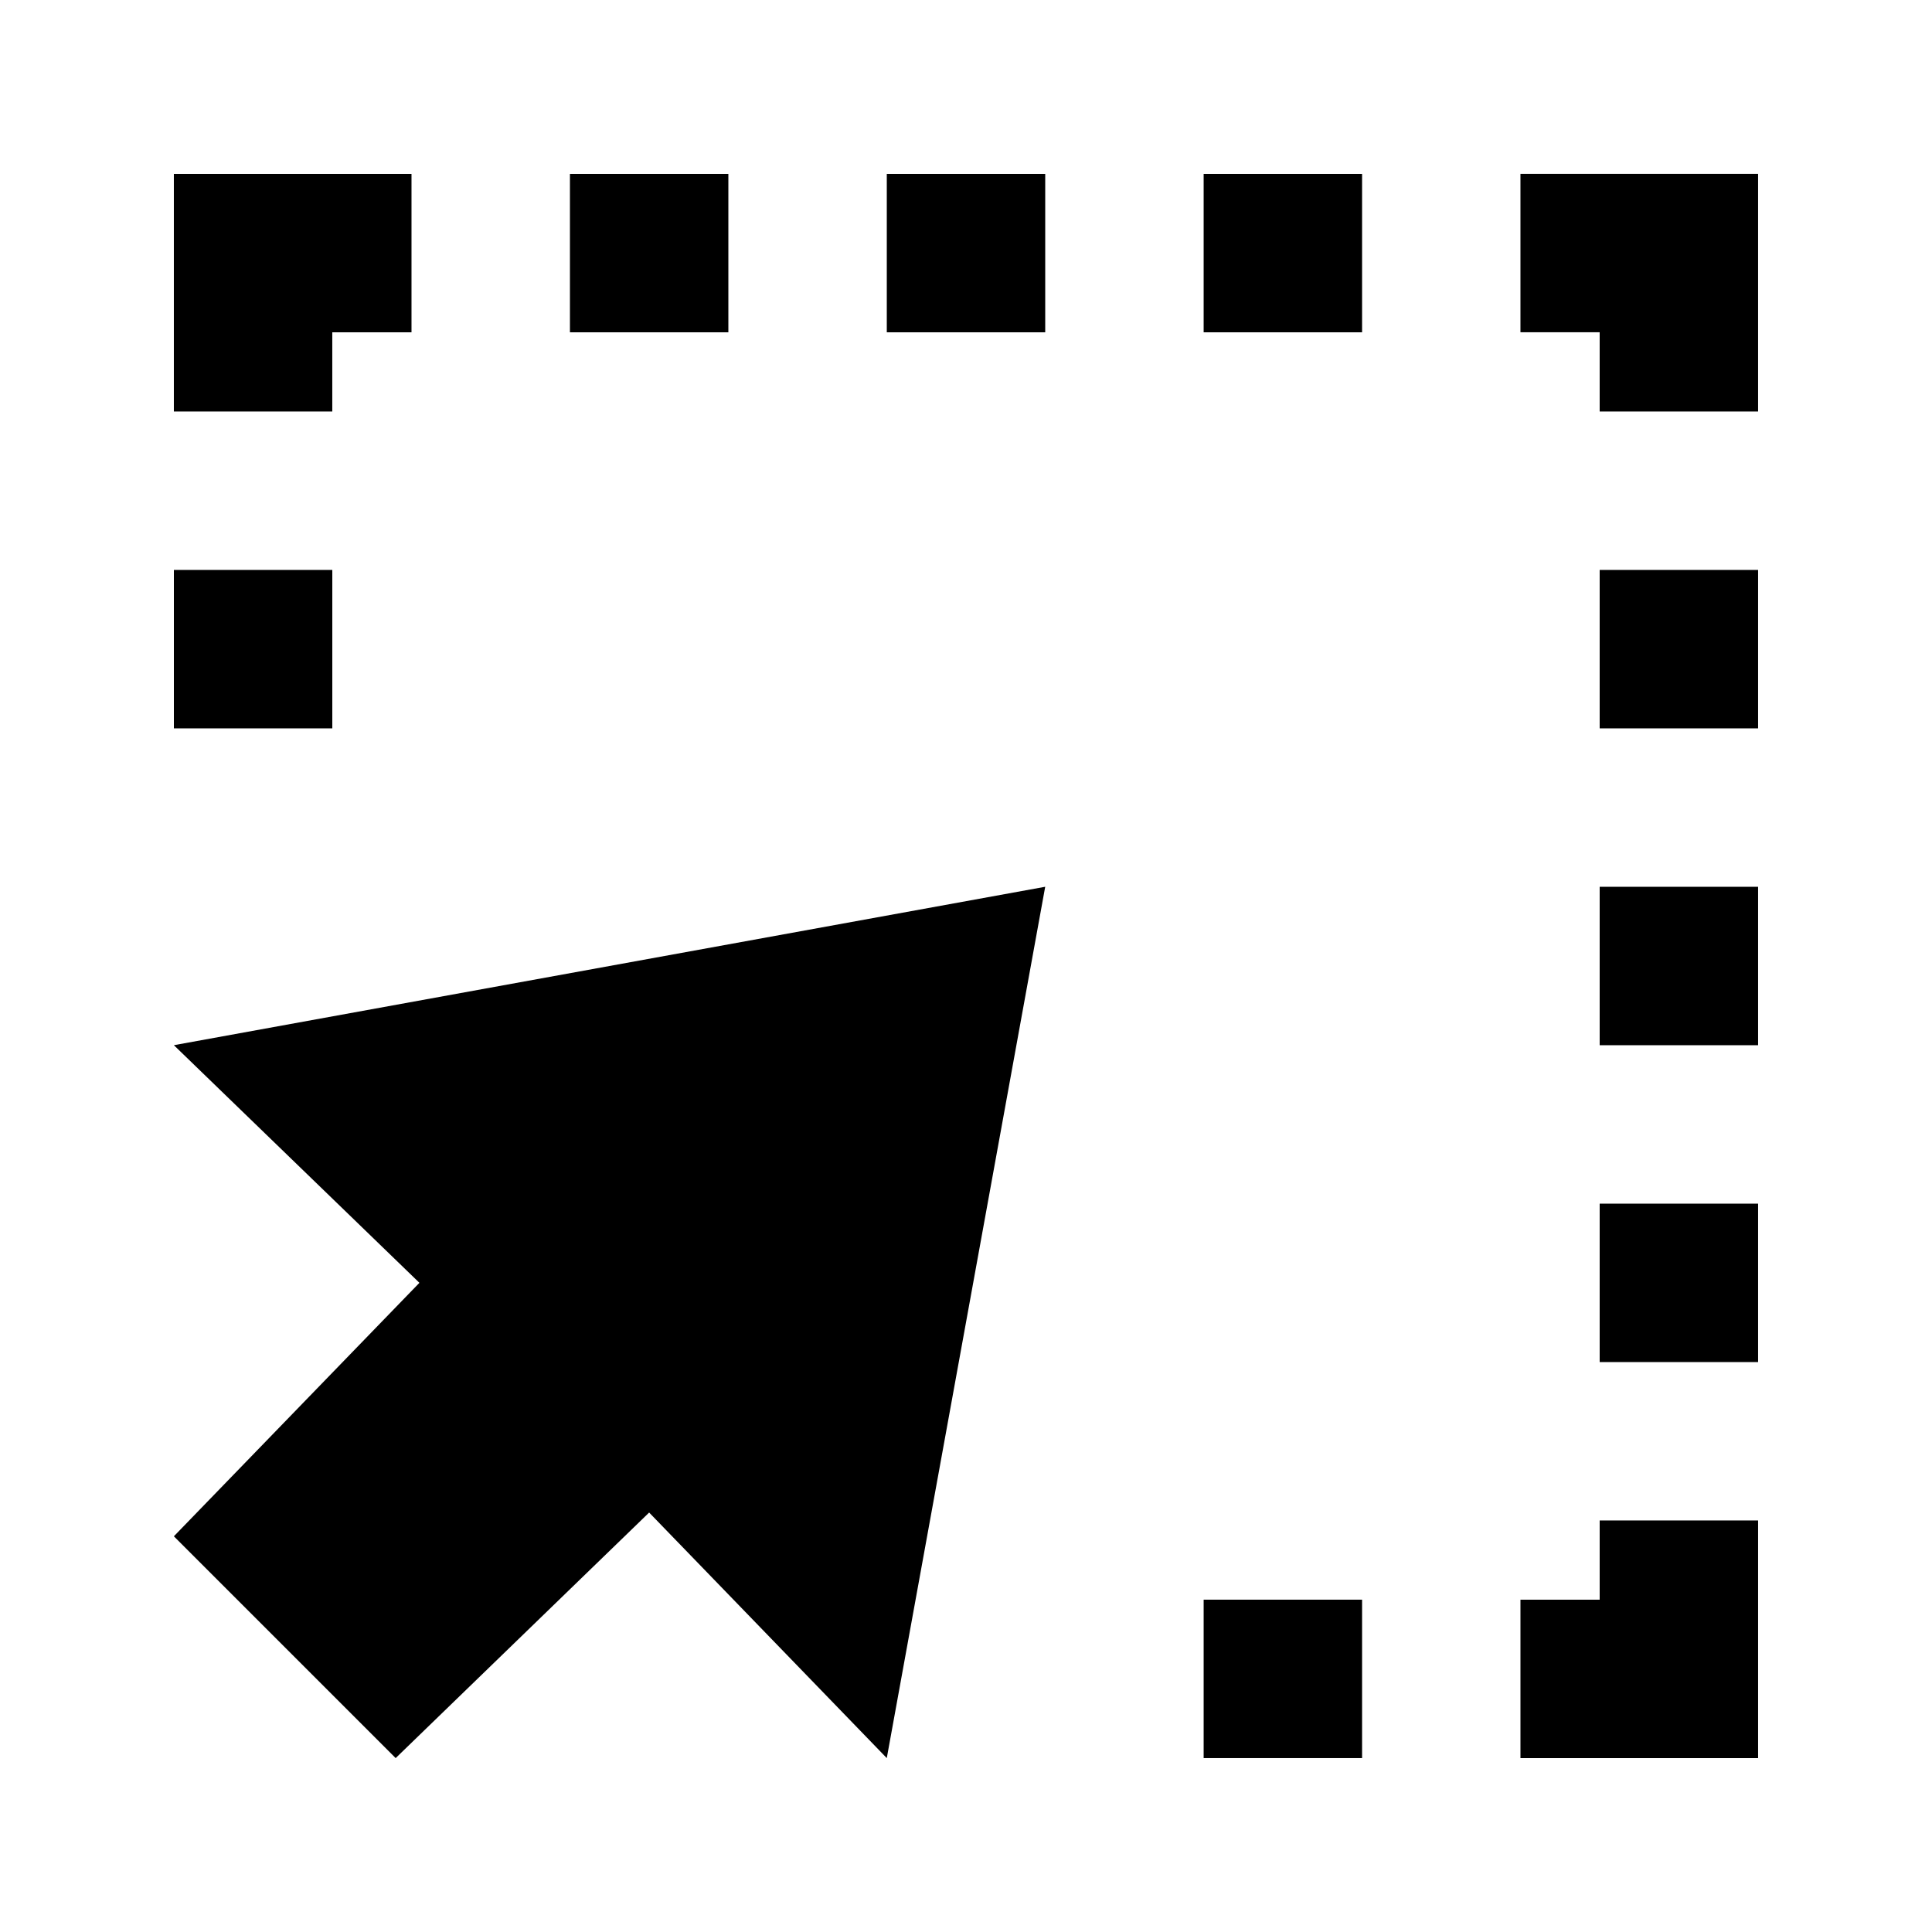
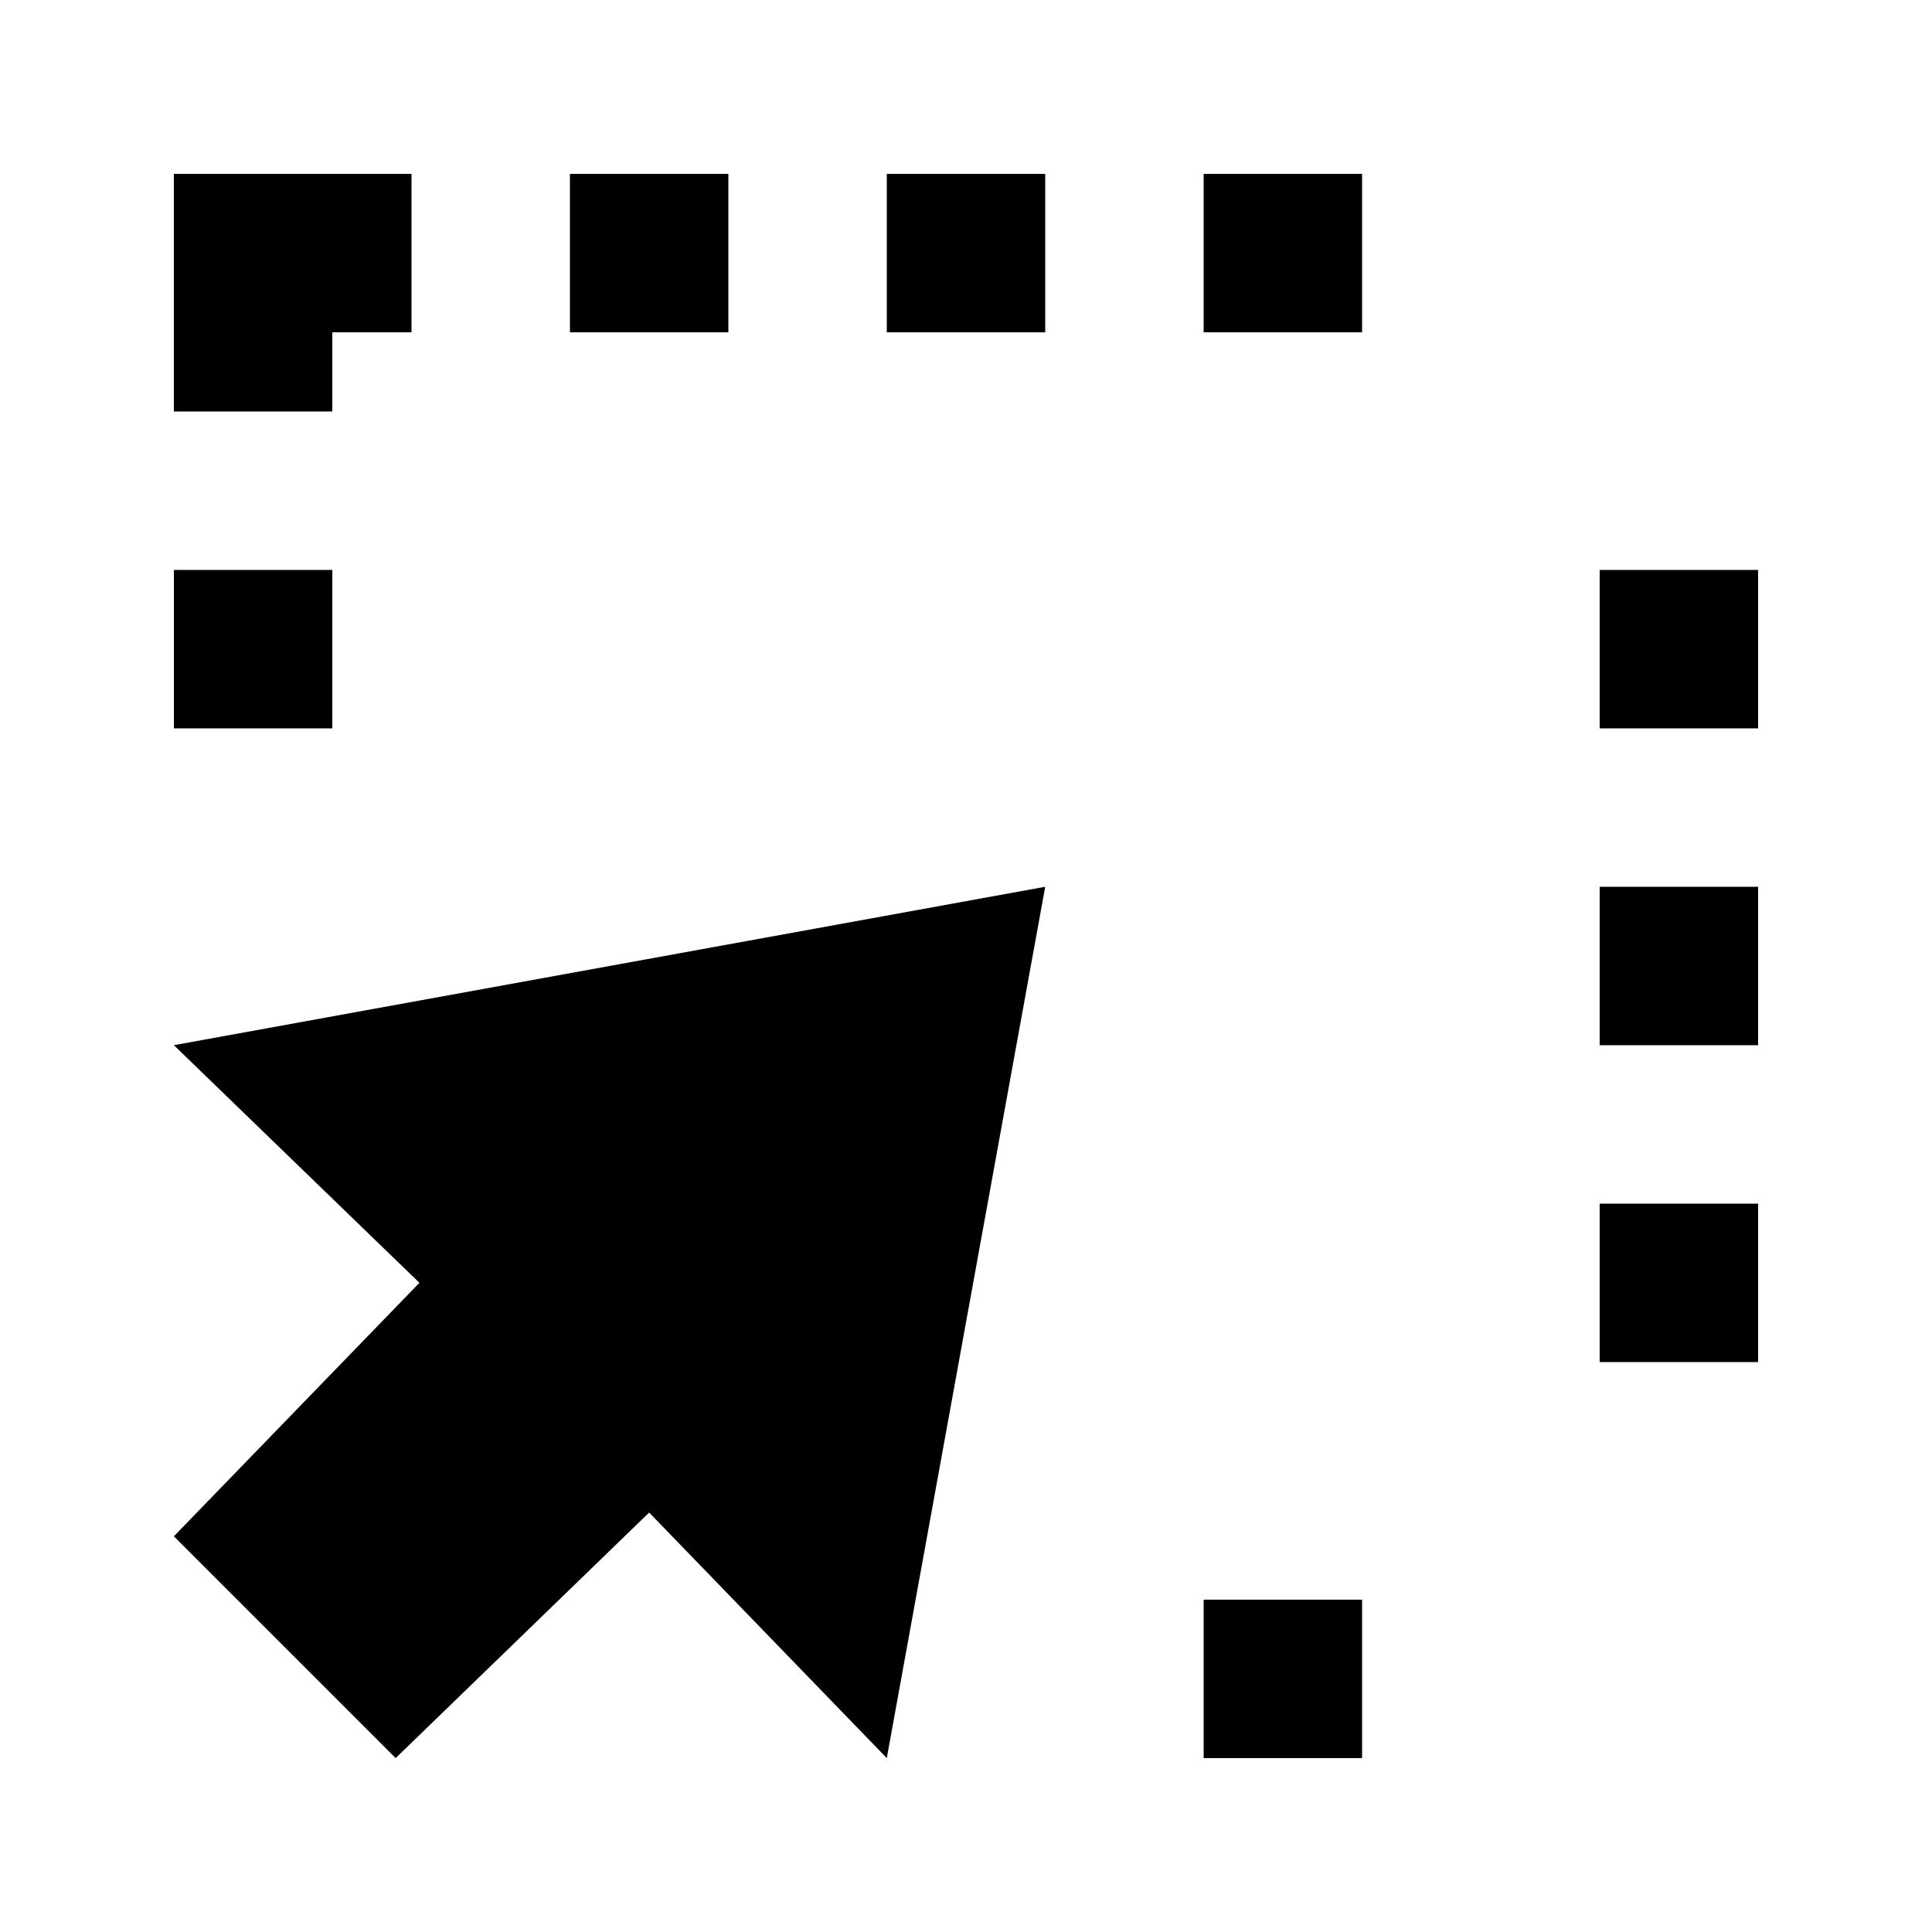
<svg xmlns="http://www.w3.org/2000/svg" fill="#000000" width="800px" height="800px" version="1.1" viewBox="144 144 512 512">
  <g>
    <path d="m255.15 483.96-65.074 67.176 58.777 58.777 67.176-65.074 62.977 65.074 41.984-230.91-230.91 41.984z" />
    <path d="m232.06 232.06h20.992v-41.984h-62.977v62.977h41.984z" />
    <path d="m379.01 190.08h41.984v41.984h-41.984z" />
    <path d="m462.98 190.08h41.984v41.984h-41.984z" />
-     <path d="m567.93 253.05h41.984v-62.977h-62.977v41.984h20.992z" />
    <path d="m295.04 190.08h41.984v41.984h-41.984z" />
-     <path d="m567.93 567.93h-20.992v41.984h62.977v-62.977h-41.984z" />
    <path d="m462.98 567.93h41.984v41.984h-41.984z" />
    <path d="m567.93 379.01h41.984v41.984h-41.984z" />
    <path d="m567.93 462.98h41.984v41.984h-41.984z" />
    <path d="m567.93 295.04h41.984v41.984h-41.984z" />
    <path d="m190.08 295.04h41.984v41.984h-41.984z" />
  </g>
</svg>